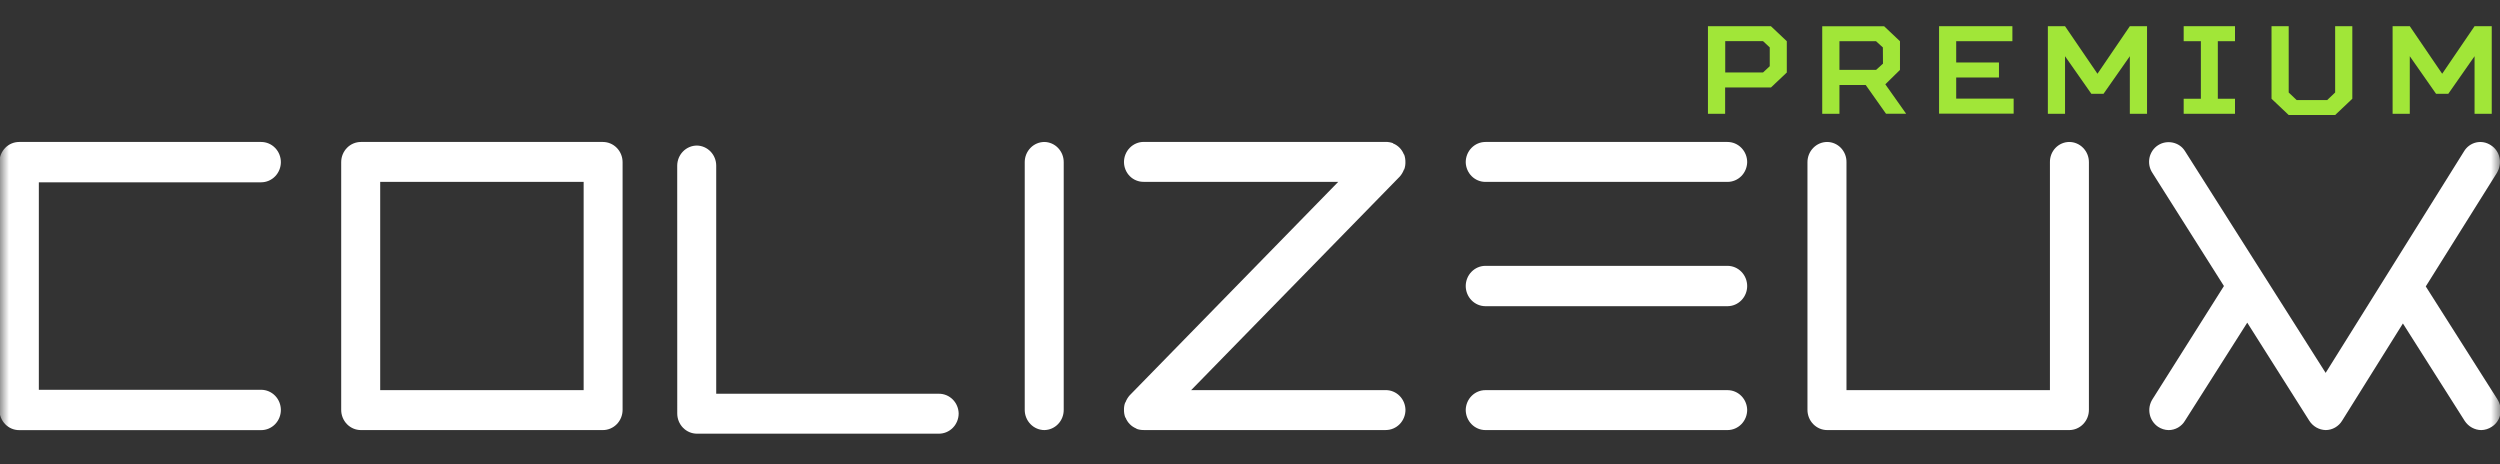
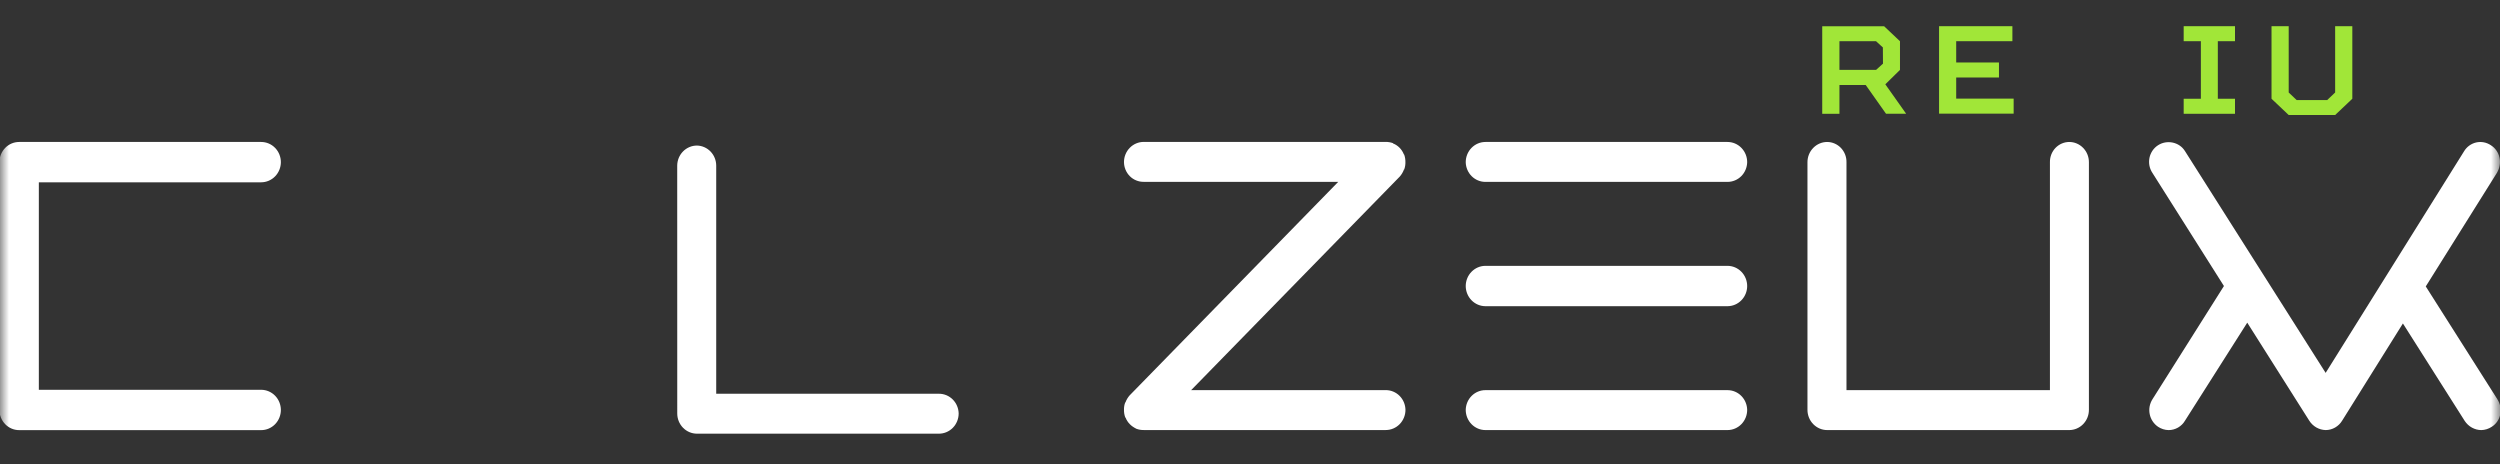
<svg xmlns="http://www.w3.org/2000/svg" width="140" height="26" viewBox="0 0 140 26" fill="none">
  <rect x="0" y="0" width="140" height="26" fill="#333333" stroke="none" />
  <g clip-path="url(#clip0_89_1154)">
    <mask id="mask0_89_1154" style="mask-type:luminance" maskUnits="userSpaceOnUse" x="0" y="0" width="140" height="26">
      <path d="M140 0H0V26H140V0Z" fill="white" />
    </mask>
    <g mask="url(#mask0_89_1154)">
-       <path d="M99.175 4.898H96.607V6.371H95.645V1.468H99.172L100.061 2.308V4.06L99.175 4.898ZM99.106 2.656L98.731 2.305H96.613V4.057H98.731L99.106 3.708V2.656Z" fill="#A1E638" />
      <path d="M104.48 4.76H103.009V6.372H102.045V1.47H105.511L106.399 2.309V3.915L105.578 4.721L106.743 6.368H105.616L104.48 4.76ZM105.441 2.657L105.057 2.307H103.009V3.913H105.062L105.447 3.564L105.441 2.657Z" fill="#A1E638" />
      <path d="M108.588 1.467H112.694V2.307H109.547V3.499H111.942V4.34H109.547V5.523H112.764V6.364H108.588V1.467Z" fill="#A1E638" />
-       <path d="M117.115 5.252L115.642 3.148V6.373H114.68V1.467H115.642L117.458 4.13L119.271 1.467H120.234V6.373H119.271V3.148L117.798 5.252H117.115Z" fill="#A1E638" />
      <path d="M125.16 6.372H122.286V5.53H123.249V2.307H122.286V1.467H125.16V2.307H124.198V5.53H125.16V6.372Z" fill="#A1E638" />
      <path d="M130.768 5.18V1.468H131.73V5.53L130.768 6.441H128.167L127.205 5.53V1.468H128.167V5.18L128.611 5.602H130.324L130.768 5.18Z" fill="#A1E638" />
-       <path d="M136.419 5.252L134.948 3.148V6.373H133.986V1.467H134.948L136.762 4.13L138.575 1.467H139.538V6.373H138.575V3.148L137.105 5.252H136.419Z" fill="#A1E638" />
      <path d="M-0.032 9.079C-0.032 8.78 0.085 8.493 0.292 8.281C0.498 8.069 0.778 7.95 1.071 7.95H14.626C14.918 7.95 15.198 8.069 15.405 8.281C15.612 8.493 15.728 8.78 15.729 9.079C15.728 9.378 15.612 9.665 15.405 9.877C15.198 10.089 14.918 10.208 14.626 10.209H2.175V21.828H14.626C14.918 21.829 15.198 21.948 15.405 22.16C15.612 22.372 15.728 22.659 15.729 22.958C15.728 23.257 15.612 23.544 15.405 23.756C15.198 23.968 14.918 24.087 14.626 24.087H1.071C0.778 24.087 0.498 23.968 0.292 23.756C0.085 23.544 -0.032 23.257 -0.032 22.958V9.079Z" fill="white" />
-       <path d="M19.107 9.079C19.107 8.78 19.224 8.493 19.43 8.281C19.637 8.069 19.918 7.95 20.21 7.95H33.762C34.054 7.95 34.334 8.069 34.541 8.281C34.748 8.493 34.864 8.78 34.865 9.079V22.955C34.864 23.254 34.748 23.541 34.541 23.753C34.334 23.965 34.054 24.084 33.762 24.084H20.21C19.918 24.084 19.637 23.965 19.43 23.753C19.224 23.541 19.107 23.254 19.107 22.955V9.079ZM21.291 21.848H32.684V10.185H21.291V21.848Z" fill="white" />
      <path d="M37.924 9.28C37.925 8.981 38.041 8.694 38.248 8.482C38.455 8.271 38.735 8.152 39.027 8.151C39.316 8.156 39.591 8.278 39.794 8.489C39.996 8.7 40.109 8.985 40.108 9.28V22.05H52.582C52.871 22.049 53.148 22.165 53.355 22.372C53.561 22.579 53.68 22.861 53.685 23.157C53.684 23.456 53.568 23.743 53.361 23.954C53.154 24.166 52.874 24.285 52.582 24.286H39.029C38.736 24.285 38.456 24.166 38.249 23.954C38.043 23.743 37.926 23.456 37.926 23.157L37.924 9.28Z" fill="white" />
-       <path d="M58.488 7.95C58.777 7.955 59.052 8.076 59.254 8.288C59.456 8.499 59.569 8.783 59.568 9.079V22.955C59.569 23.251 59.456 23.535 59.254 23.746C59.052 23.958 58.777 24.079 58.488 24.084C58.196 24.084 57.915 23.965 57.709 23.753C57.502 23.541 57.385 23.254 57.385 22.955V9.079C57.385 8.78 57.502 8.493 57.708 8.281C57.915 8.069 58.195 7.95 58.488 7.95Z" fill="white" />
-       <path d="M78.389 9.886L66.706 21.846H77.603C77.892 21.846 78.17 21.961 78.376 22.168C78.583 22.375 78.701 22.657 78.706 22.953C78.706 23.252 78.589 23.539 78.383 23.751C78.176 23.962 77.896 24.082 77.603 24.082H64.046C63.908 24.084 63.771 24.06 63.641 24.013C63.641 23.99 63.641 23.99 63.618 23.99C63.487 23.935 63.367 23.854 63.267 23.751C63.166 23.648 63.086 23.525 63.033 23.391L63.011 23.367C62.964 23.235 62.941 23.094 62.943 22.953C62.939 22.811 62.962 22.67 63.011 22.538C63.033 22.538 63.033 22.538 63.033 22.515C63.086 22.378 63.162 22.253 63.258 22.143L74.942 10.183H64.046C63.903 10.185 63.76 10.158 63.627 10.103C63.493 10.049 63.372 9.968 63.269 9.865C63.167 9.762 63.085 9.639 63.029 9.504C62.973 9.368 62.944 9.223 62.943 9.076C62.943 8.777 63.06 8.49 63.267 8.278C63.474 8.066 63.754 7.947 64.046 7.947H77.6C77.739 7.946 77.876 7.969 78.006 8.016C78.006 8.039 78.006 8.039 78.028 8.039C78.16 8.094 78.28 8.175 78.38 8.278C78.481 8.381 78.56 8.504 78.614 8.639L78.636 8.662C78.682 8.795 78.705 8.935 78.703 9.076C78.707 9.218 78.684 9.359 78.636 9.491C78.613 9.491 78.614 9.491 78.614 9.514C78.561 9.651 78.485 9.777 78.389 9.886Z" fill="white" />
+       <path d="M78.389 9.886L66.706 21.846H77.603C77.892 21.846 78.17 21.961 78.376 22.168C78.583 22.375 78.701 22.657 78.706 22.953C78.706 23.252 78.589 23.539 78.383 23.751C78.176 23.962 77.896 24.082 77.603 24.082H64.046C63.908 24.084 63.771 24.06 63.641 24.013C63.487 23.935 63.367 23.854 63.267 23.751C63.166 23.648 63.086 23.525 63.033 23.391L63.011 23.367C62.964 23.235 62.941 23.094 62.943 22.953C62.939 22.811 62.962 22.67 63.011 22.538C63.033 22.538 63.033 22.538 63.033 22.515C63.086 22.378 63.162 22.253 63.258 22.143L74.942 10.183H64.046C63.903 10.185 63.76 10.158 63.627 10.103C63.493 10.049 63.372 9.968 63.269 9.865C63.167 9.762 63.085 9.639 63.029 9.504C62.973 9.368 62.944 9.223 62.943 9.076C62.943 8.777 63.06 8.49 63.267 8.278C63.474 8.066 63.754 7.947 64.046 7.947H77.6C77.739 7.946 77.876 7.969 78.006 8.016C78.006 8.039 78.006 8.039 78.028 8.039C78.16 8.094 78.28 8.175 78.38 8.278C78.481 8.381 78.56 8.504 78.614 8.639L78.636 8.662C78.682 8.795 78.705 8.935 78.703 9.076C78.707 9.218 78.684 9.359 78.636 9.491C78.613 9.491 78.614 9.491 78.614 9.514C78.561 9.651 78.485 9.777 78.389 9.886Z" fill="white" />
      <path d="M82.081 9.079C82.082 8.779 82.198 8.493 82.405 8.281C82.612 8.069 82.892 7.95 83.185 7.95H96.739C97.032 7.95 97.312 8.069 97.518 8.281C97.725 8.493 97.842 8.78 97.842 9.079C97.837 9.375 97.718 9.657 97.512 9.864C97.306 10.071 97.028 10.186 96.739 10.186H83.185C82.896 10.187 82.618 10.071 82.411 9.864C82.205 9.657 82.086 9.375 82.081 9.079ZM82.081 16.017C82.082 15.717 82.198 15.43 82.405 15.219C82.612 15.007 82.892 14.888 83.185 14.887H96.739C97.032 14.888 97.312 15.007 97.518 15.219C97.725 15.431 97.841 15.717 97.842 16.017C97.842 16.316 97.725 16.603 97.518 16.815C97.312 17.027 97.032 17.146 96.739 17.147H83.185C82.892 17.146 82.612 17.027 82.405 16.815C82.198 16.603 82.082 16.316 82.081 16.017ZM82.081 22.955C82.086 22.659 82.205 22.377 82.411 22.17C82.618 21.963 82.896 21.847 83.185 21.848H96.739C97.028 21.848 97.306 21.963 97.512 22.17C97.718 22.378 97.837 22.659 97.842 22.955C97.841 23.254 97.725 23.541 97.518 23.753C97.312 23.965 97.032 24.084 96.739 24.084H83.185C82.892 24.084 82.612 23.965 82.405 23.753C82.198 23.541 82.082 23.255 82.081 22.955Z" fill="white" />
      <path d="M103.403 9.079V21.848H114.796V9.079C114.794 8.932 114.821 8.786 114.873 8.65C114.927 8.513 115.006 8.389 115.106 8.284C115.207 8.179 115.327 8.096 115.459 8.038C115.591 7.981 115.733 7.951 115.876 7.95C116.169 7.95 116.449 8.069 116.655 8.281C116.863 8.493 116.979 8.78 116.979 9.079V22.955C116.979 23.254 116.862 23.541 116.655 23.753C116.449 23.965 116.169 24.084 115.876 24.084H102.322C102.03 24.084 101.75 23.965 101.543 23.753C101.335 23.541 101.219 23.255 101.218 22.955V9.079C101.219 8.779 101.335 8.493 101.543 8.281C101.75 8.069 102.03 7.95 102.322 7.95C102.466 7.951 102.608 7.981 102.739 8.038C102.872 8.096 102.991 8.179 103.092 8.284C103.192 8.389 103.271 8.513 103.325 8.65C103.379 8.786 103.405 8.932 103.403 9.079Z" fill="white" />
      <path d="M139.852 22.356C140.189 22.887 140.054 23.578 139.536 23.901C139.362 24.017 139.159 24.08 138.951 24.085C138.769 24.083 138.589 24.035 138.429 23.947C138.268 23.859 138.131 23.732 138.028 23.578L134.563 18.114L131.162 23.554C131.065 23.715 130.929 23.848 130.767 23.941C130.606 24.034 130.424 24.083 130.24 24.084C130.055 24.08 129.874 24.029 129.713 23.937C129.552 23.844 129.416 23.713 129.316 23.554L125.846 18.069L122.362 23.555C122.267 23.717 122.131 23.851 121.97 23.944C121.808 24.037 121.625 24.086 121.44 24.085C121.232 24.081 121.028 24.017 120.854 23.901C120.734 23.82 120.631 23.717 120.551 23.596C120.469 23.475 120.413 23.339 120.384 23.195C120.355 23.052 120.353 22.904 120.379 22.76C120.407 22.616 120.461 22.479 120.539 22.356L124.54 16.017L120.533 9.679C120.452 9.557 120.396 9.42 120.368 9.276C120.341 9.131 120.342 8.983 120.37 8.838C120.4 8.694 120.458 8.558 120.539 8.437C120.622 8.316 120.726 8.213 120.848 8.135C121.343 7.812 122.04 7.95 122.356 8.457L130.236 20.881L137.982 8.481C138.056 8.354 138.155 8.245 138.273 8.158C138.39 8.072 138.523 8.011 138.664 7.978C138.805 7.946 138.951 7.943 139.092 7.97C139.235 7.997 139.37 8.053 139.49 8.135C140.008 8.457 140.143 9.149 139.828 9.679L135.843 16.04L139.852 22.356Z" fill="white" />
    </g>
  </g>
  <defs>
    <clipPath id="clip0_89_1154">
      <rect width="140" height="26" fill="white" />
    </clipPath>
  </defs>
</svg>